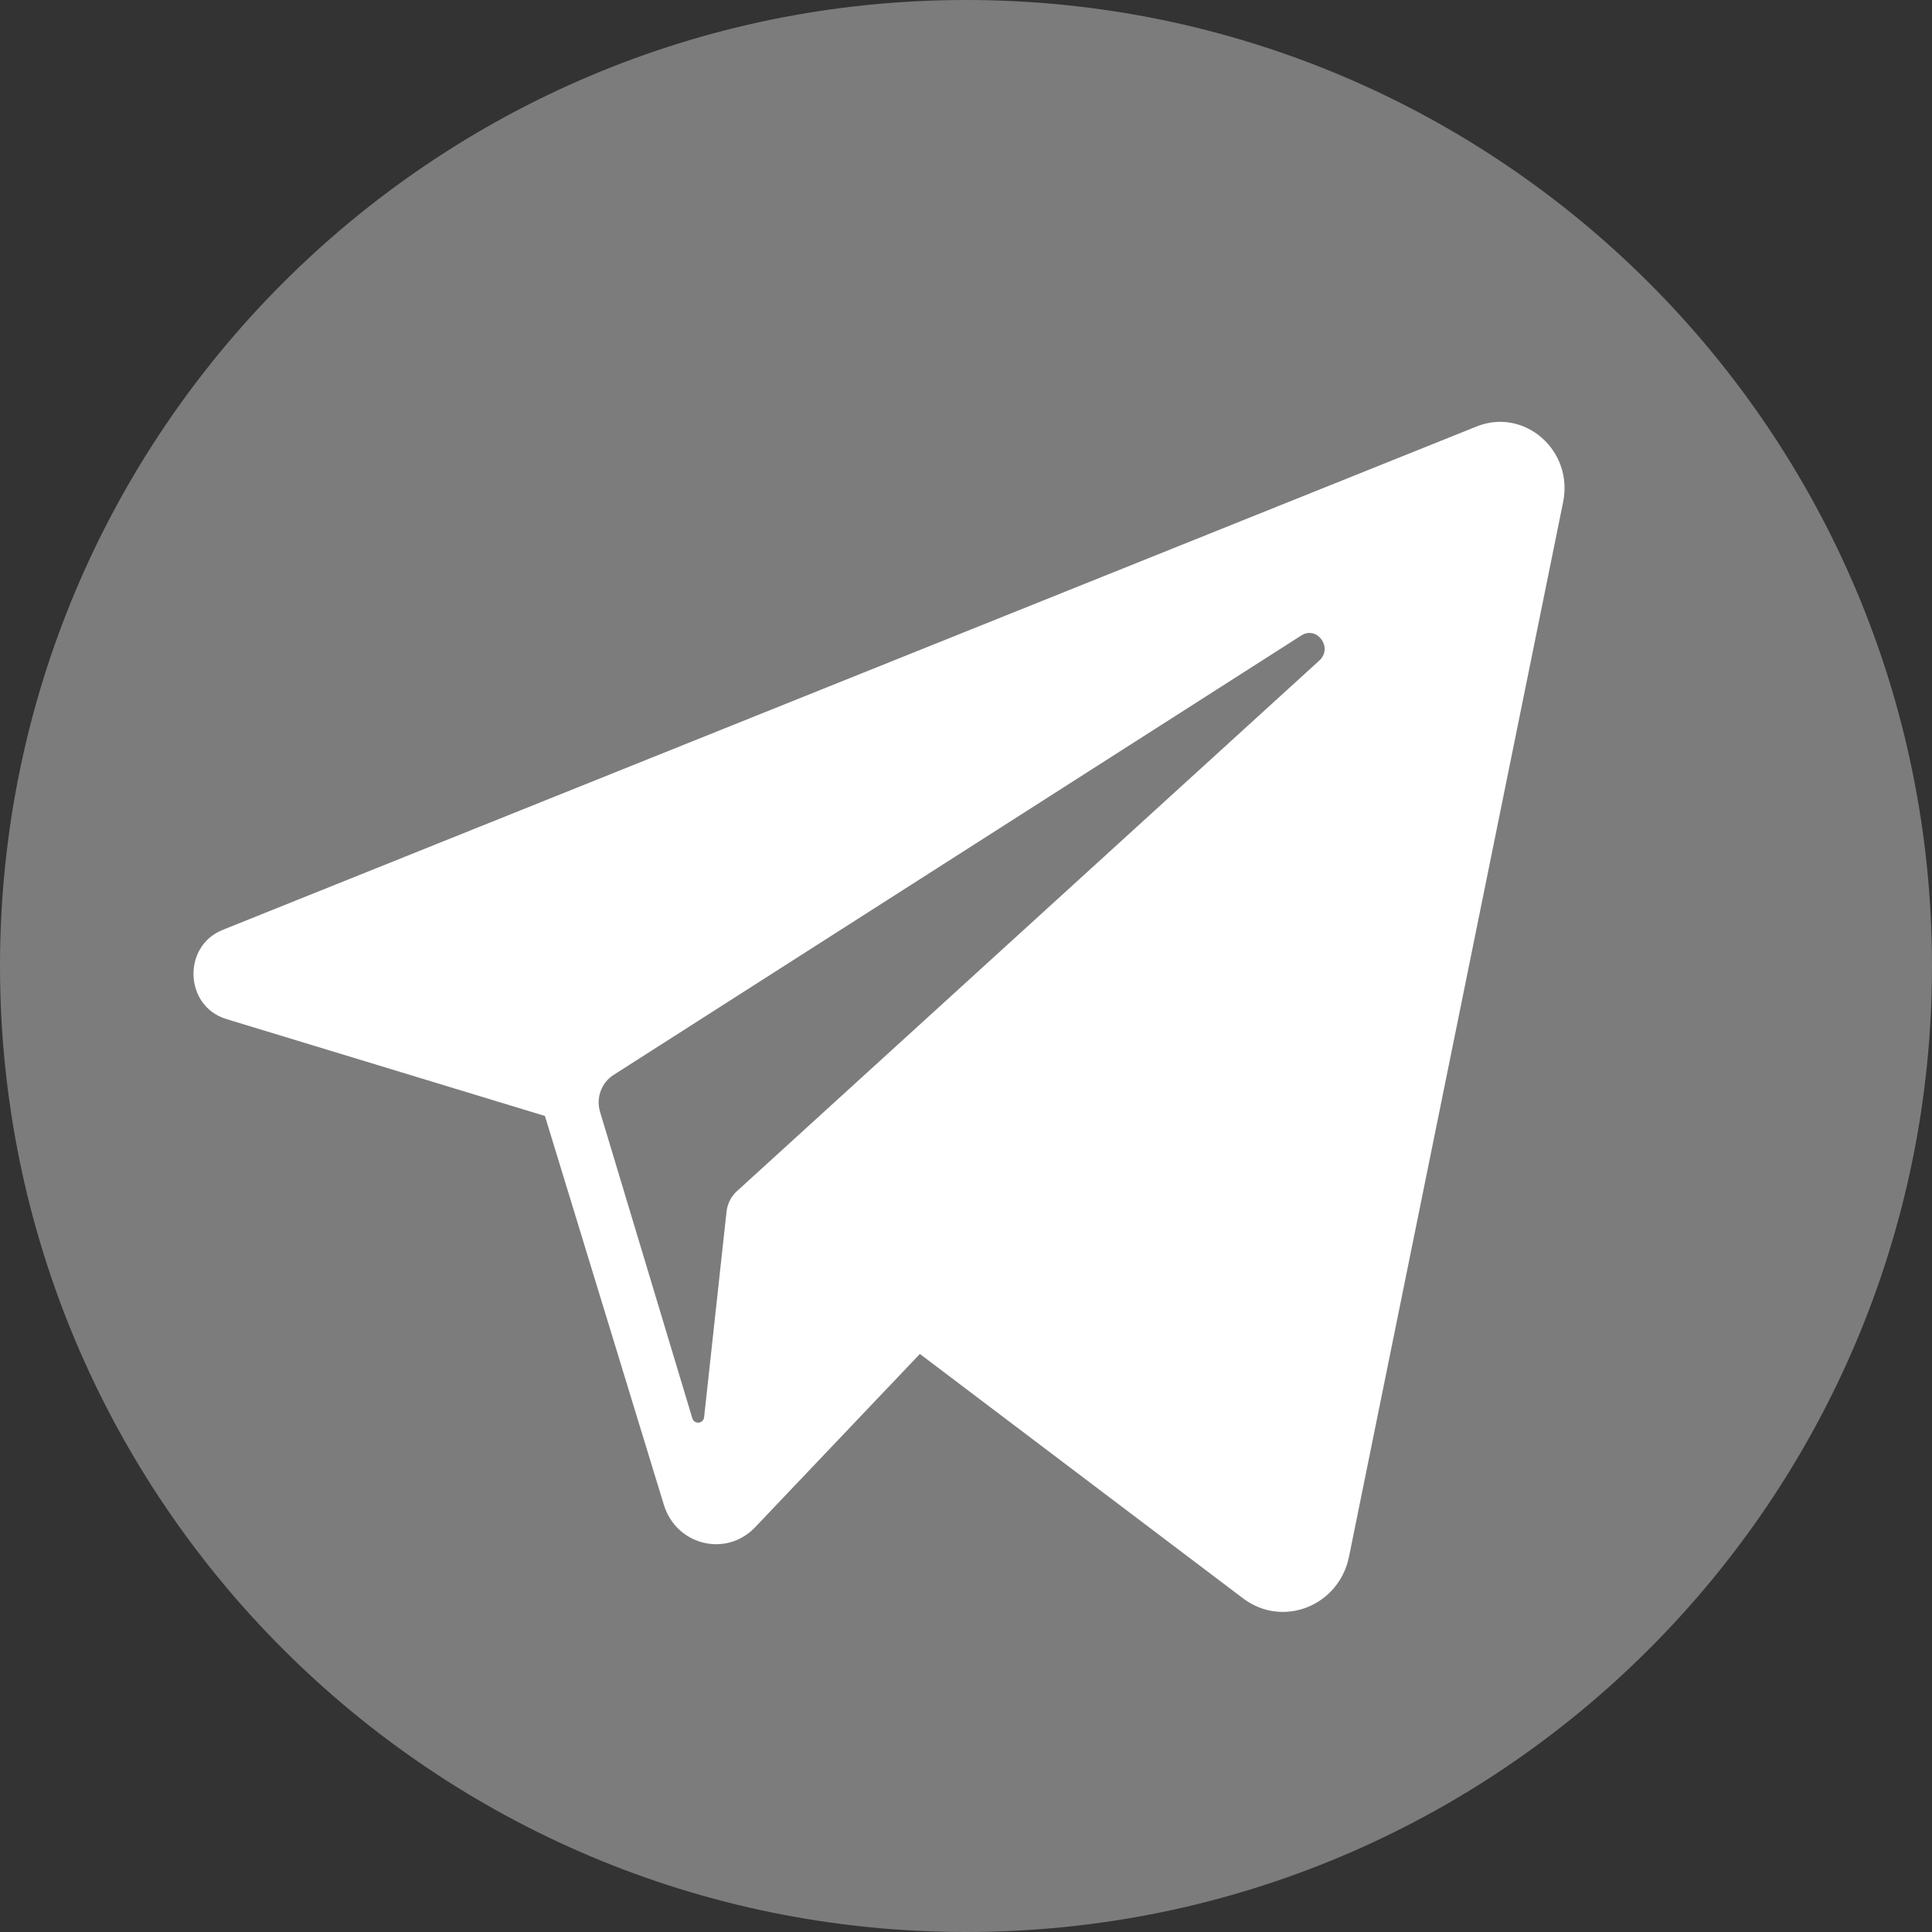
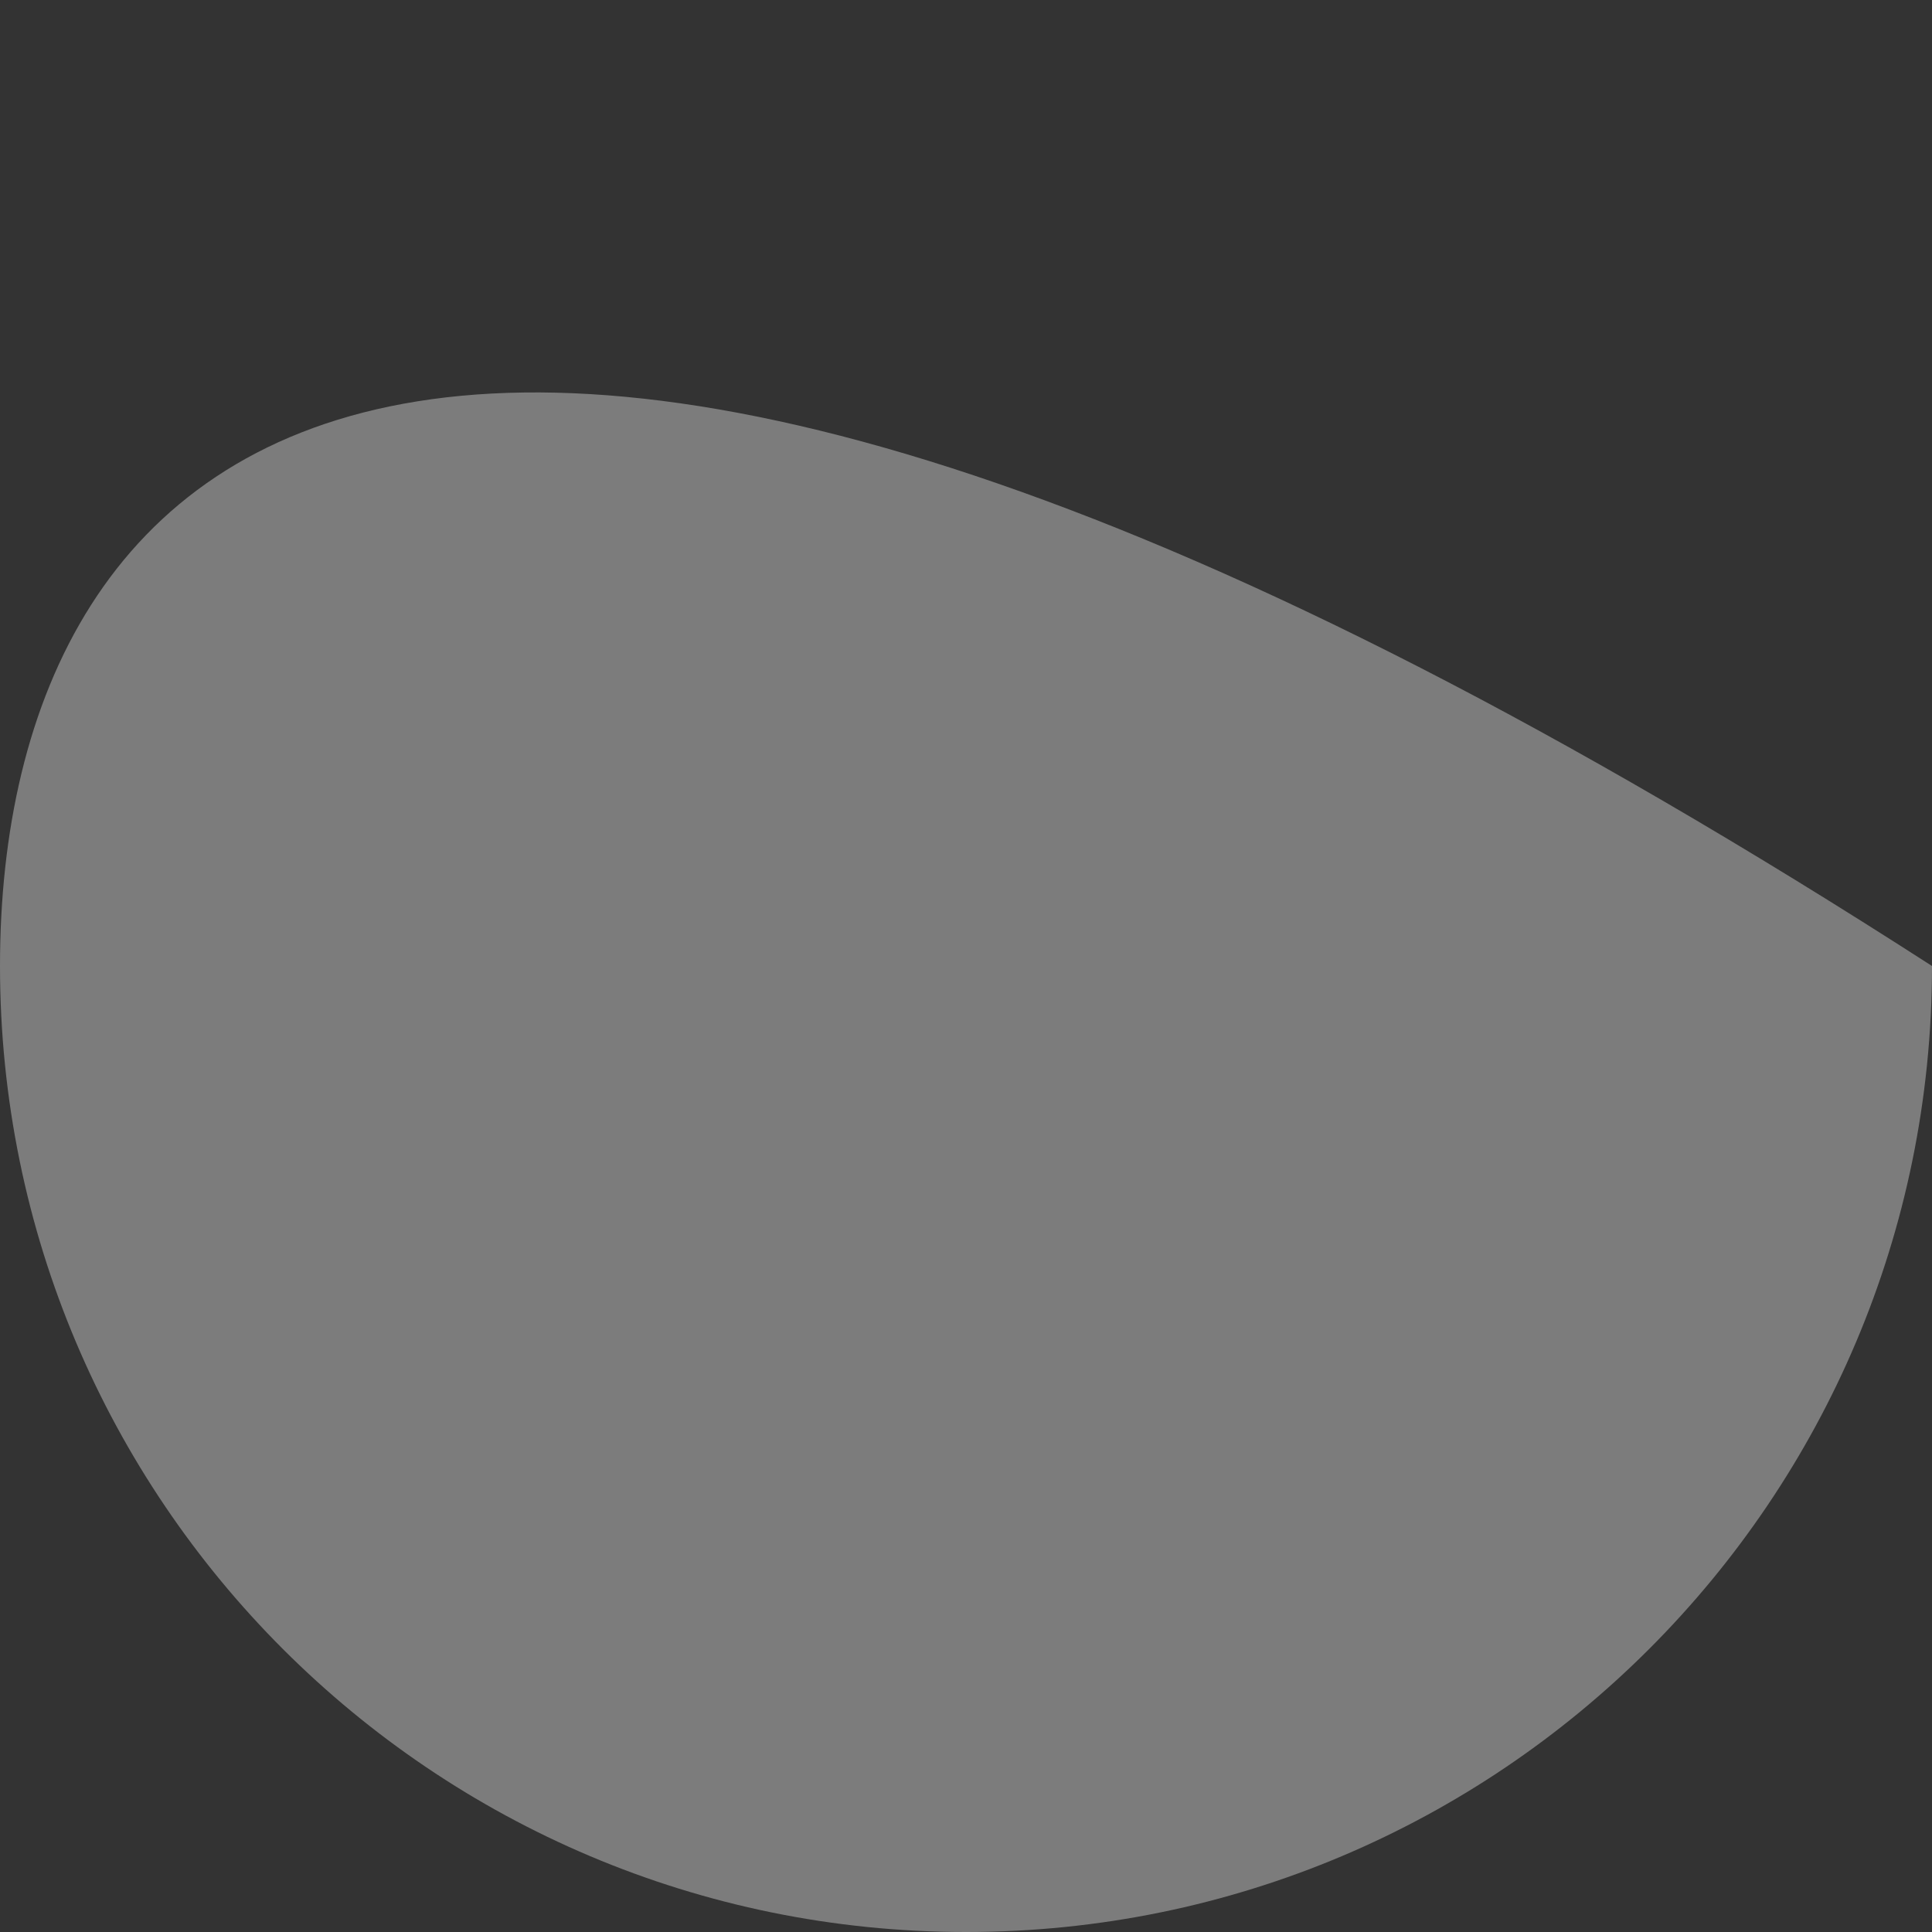
<svg xmlns="http://www.w3.org/2000/svg" width="40" height="40" viewBox="0 0 40 40" fill="none">
  <rect x="0" y="0" width="40" height="40" fill="#333333" stroke="none" />
-   <path d="M0 20C0 31.046 8.954 40 20 40C31.046 40 40 31.046 40 20C40 8.954 31.046 0 20 0C8.954 0 0 8.954 0 20Z" fill="#7C7C7C" />
-   <path d="M30.571 8.83L4.609 19.253C3.768 19.591 3.819 20.834 4.685 21.098L11.282 23.105L13.744 31.154C14.001 31.995 15.035 32.25 15.634 31.62L19.045 28.032L25.737 33.093C26.556 33.712 27.723 33.252 27.93 32.228L32.363 10.394C32.58 9.324 31.559 8.433 30.571 8.83ZM27.316 13.675L15.257 24.662C15.136 24.772 15.06 24.923 15.042 25.088L14.578 29.34C14.563 29.479 14.374 29.497 14.334 29.364L12.424 23.022C12.336 22.732 12.45 22.417 12.701 22.257L26.942 13.157C27.269 12.948 27.604 13.412 27.316 13.675Z" fill="white" />
+   <path d="M0 20C0 31.046 8.954 40 20 40C31.046 40 40 31.046 40 20C8.954 0 0 8.954 0 20Z" fill="#7C7C7C" />
</svg>